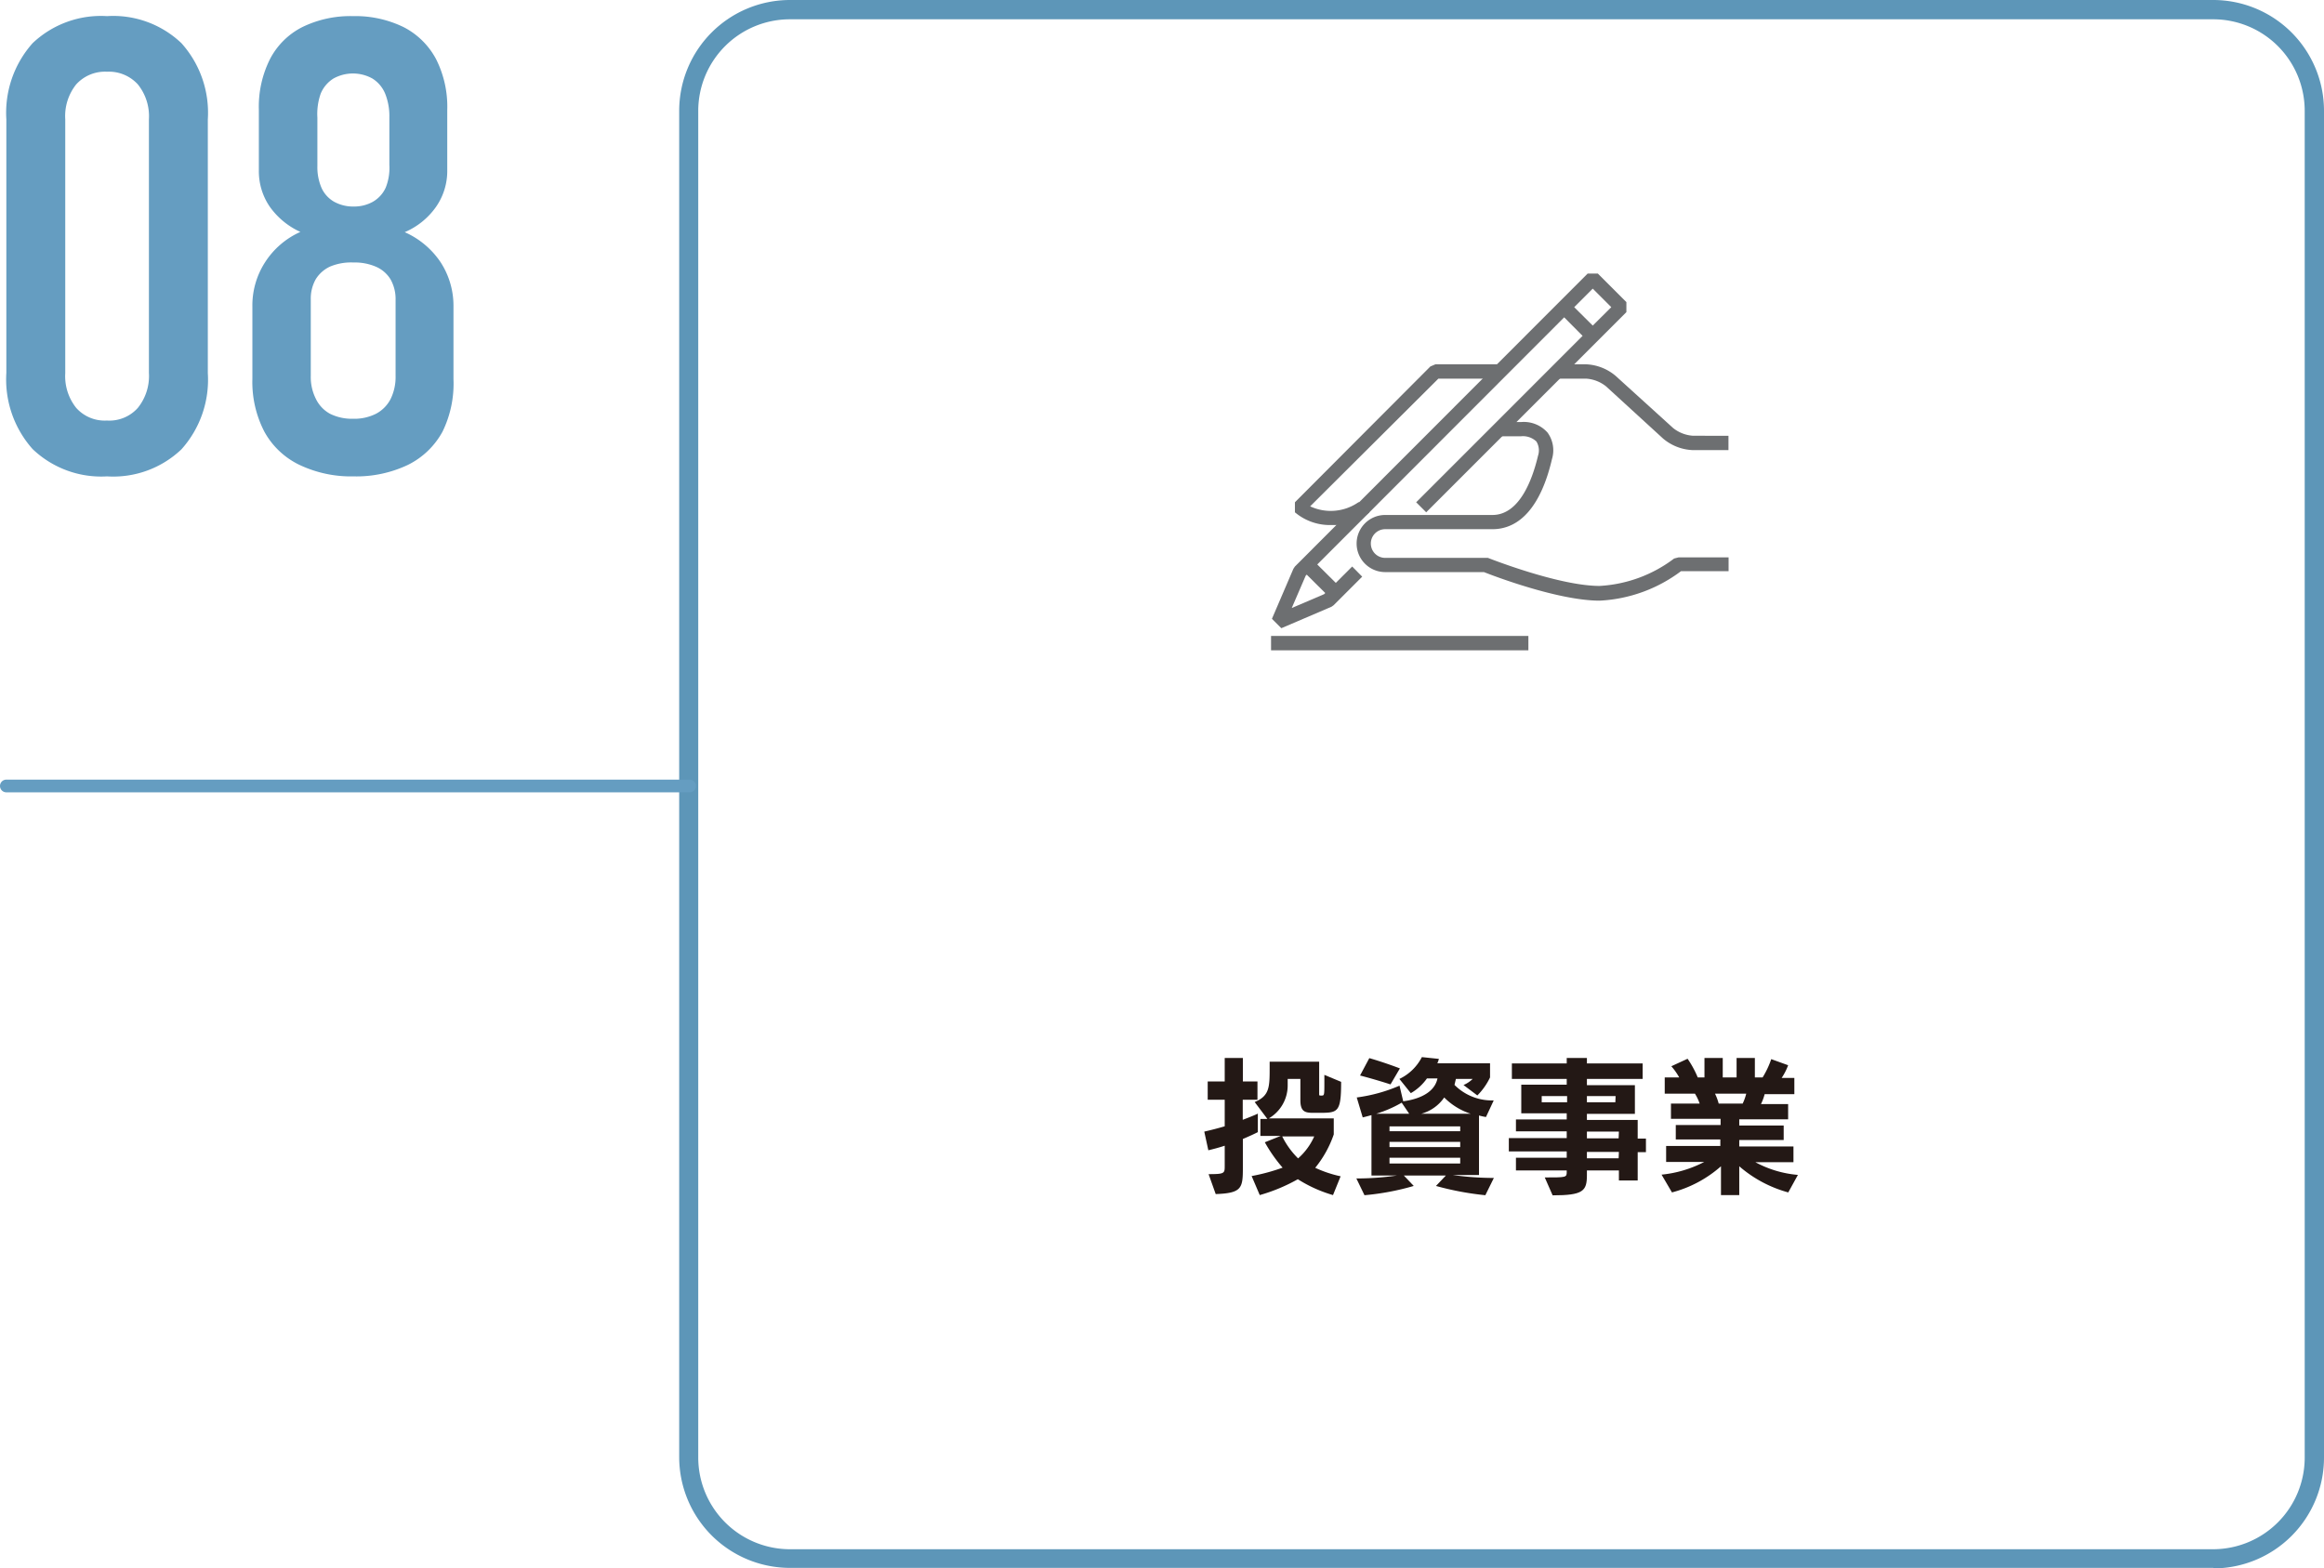
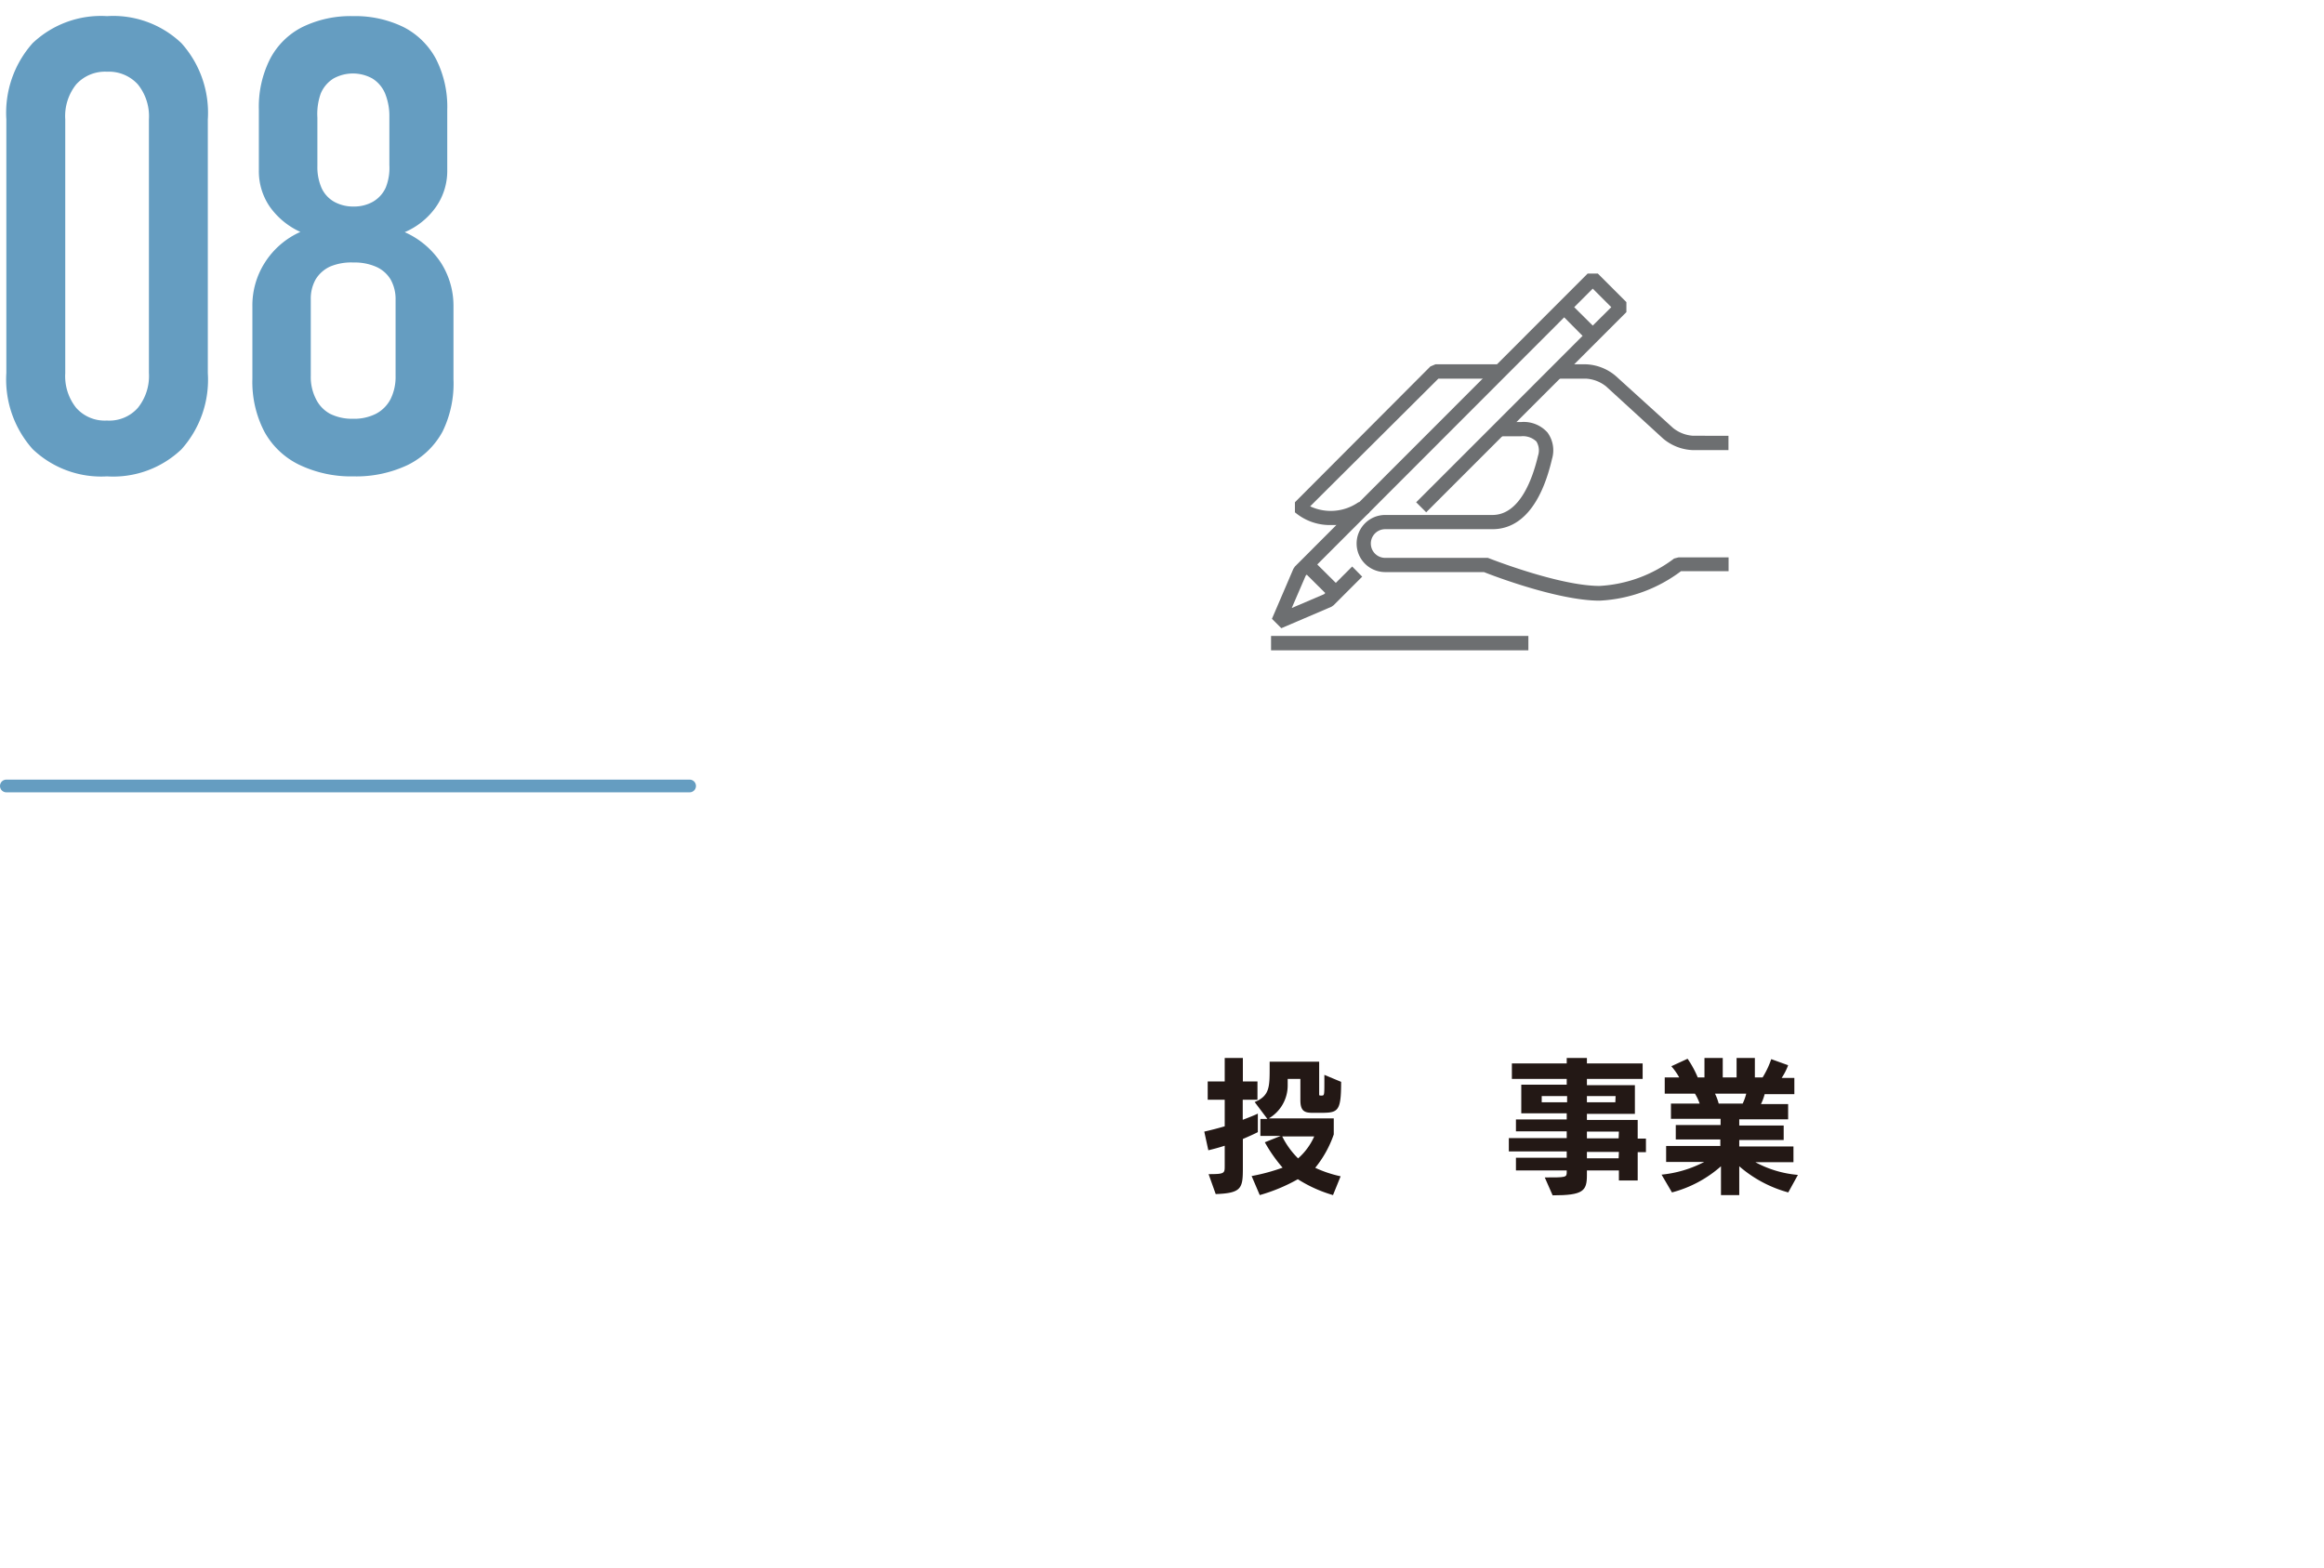
<svg xmlns="http://www.w3.org/2000/svg" viewBox="0 0 183.06 123.56">
  <defs>
    <style>.cls-1{fill:#5d96b8;}.cls-2{fill:#6d6f71;}.cls-3{fill:#659dc1;}.cls-4{fill:#231815;}</style>
  </defs>
  <g id="レイヤー_2" data-name="レイヤー 2">
    <g id="レイヤー_1-2" data-name="レイヤー 1">
-       <path class="cls-1" d="M62.22,1.52A7.22,7.22,0,0,0,55,8.72V114.84a7.23,7.23,0,0,0,7.21,7.21H174.34a7.22,7.22,0,0,0,7.2-7.21V8.72a7.21,7.21,0,0,0-7.2-7.2H62.22m112.12,122H62.22a8.73,8.73,0,0,1-8.72-8.72V8.72A8.73,8.73,0,0,1,62.22,0H174.34a8.73,8.73,0,0,1,8.72,8.72V114.84a8.73,8.73,0,0,1-8.72,8.72" />
      <path class="cls-2" d="M107,39.57a3.83,3.83,0,0,1-3.8.32L113.3,29.83h4.84V28.7h-5.07l-.4.17L102,39.57v.79a4.27,4.27,0,0,0,2.94,1,4.22,4.22,0,0,0,2.93-1l-.8-.79m26.3-5.24a2.79,2.79,0,0,1-1.58-.61l-4.53-4.11a3.85,3.85,0,0,0-2.33-.91h-2.26v1.13h2.26a2.79,2.79,0,0,1,1.58.61L131,34.55a3.85,3.85,0,0,0,2.33.91h2.82V34.33ZM131.87,44A10.68,10.68,0,0,1,126,46.16c-3.23,0-8.74-2.19-8.8-2.21l-.21,0h-7.88a1.13,1.13,0,1,1,0-2.26h8.45c2.22,0,3.85-1.91,4.69-5.53a2.38,2.38,0,0,0-.35-2.08,2.5,2.5,0,0,0-2.09-.83h-1.69v1.12h1.69a1.54,1.54,0,0,1,1.21.41,1.34,1.34,0,0,1,.13,1.12c-.41,1.74-1.41,4.67-3.59,4.67h-8.45a2.25,2.25,0,0,0,0,4.5h7.78c.8.32,5.88,2.25,9.11,2.25A11.61,11.61,0,0,0,132.41,45h3.75V43.91h-3.94Z" />
      <path class="cls-2" d="M125.86,21.55h-.8L102,44.63l-.12.18-1.69,3.94.74.74,3.95-1.69.17-.12,2.25-2.25-.79-.8-1.29,1.29-1.46-1.45L123.21,25l1.45,1.46L111.55,39.57l.79.79,15.77-15.77V23.8l-2.25-2.25M104.39,46.72l-.09.09-2.55,1.09,1.1-2.55.08-.08Zm21.07-21.07L124,24.2l1.46-1.46,1.46,1.46ZM100.12,50.1v1.13h20.27V50.1Z" />
      <path class="cls-3" d="M2.57,35.38a8.24,8.24,0,0,1-2.07-6V9.4a8.24,8.24,0,0,1,2.07-6A7.82,7.82,0,0,1,8.43,1.27,7.79,7.79,0,0,1,14.29,3.4a8.2,8.2,0,0,1,2.08,6v20a8.2,8.2,0,0,1-2.08,6,7.79,7.79,0,0,1-5.86,2.13A7.82,7.82,0,0,1,2.57,35.38Zm8.29-3.25a4,4,0,0,0,.87-2.75V9.4a4,4,0,0,0-.87-2.75,3.08,3.08,0,0,0-2.43-1A3.06,3.06,0,0,0,6,6.65,4,4,0,0,0,5.14,9.4v20A4,4,0,0,0,6,32.13a3,3,0,0,0,2.42,1A3,3,0,0,0,10.86,32.13Z" />
      <path class="cls-3" d="M23.54,36.6A6.21,6.21,0,0,1,20.82,34a8.5,8.5,0,0,1-.94-4.14V24.13a6.27,6.27,0,0,1,1-3.47,6.41,6.41,0,0,1,2.78-2.39,6,6,0,0,1-2.42-2,4.94,4.94,0,0,1-.85-2.83V8.65a8.35,8.35,0,0,1,.88-4A5.83,5.83,0,0,1,23.8,2.14a8.64,8.64,0,0,1,4-.87,8.67,8.67,0,0,1,4,.87,6,6,0,0,1,2.55,2.52,8.31,8.31,0,0,1,.88,4v4.76a4.94,4.94,0,0,1-.88,2.87,5.78,5.78,0,0,1-2.47,2,6.63,6.63,0,0,1,2.84,2.39,6.29,6.29,0,0,1,1,3.47v5.71A8.61,8.61,0,0,1,34.86,34a6.26,6.26,0,0,1-2.72,2.62,9.48,9.48,0,0,1-4.3.91A9.45,9.45,0,0,1,23.54,36.6Zm5.84-20.71a2.46,2.46,0,0,0,1-1.1A4.17,4.17,0,0,0,30.67,13V9.23a4.74,4.74,0,0,0-.33-1.85,2.55,2.55,0,0,0-1-1.19,3.16,3.16,0,0,0-3.08,0,2.55,2.55,0,0,0-1,1.19A4.83,4.83,0,0,0,25,9.26v3.83a4.09,4.09,0,0,0,.33,1.72,2.38,2.38,0,0,0,1,1.09,3.08,3.08,0,0,0,1.54.37A3,3,0,0,0,29.38,15.89Zm.25,16.7a2.72,2.72,0,0,0,1.14-1.16,3.93,3.93,0,0,0,.39-1.81v-6a3.16,3.16,0,0,0-.39-1.6,2.5,2.5,0,0,0-1.14-1,4.2,4.2,0,0,0-1.79-.34A4.28,4.28,0,0,0,26,21a2.61,2.61,0,0,0-1.13,1,3.1,3.1,0,0,0-.39,1.61v6a3.79,3.79,0,0,0,.39,1.79A2.65,2.65,0,0,0,26,32.6a3.86,3.86,0,0,0,1.8.39A3.79,3.79,0,0,0,29.63,32.59Z" />
      <path class="cls-4" d="M95.2,92.5c1.25,0,1.27-.06,1.27-.63V90.26c-.39.13-.83.25-1.29.36l-.32-1.47c.56-.13,1.11-.27,1.61-.42V86.64H95.13V85.2h1.34V83.35H97.9V85.2h1.15v1.44H97.89v1.58c.55-.21,1-.39,1.19-.49v1.46c-.23.12-.64.31-1.18.54V92c0,1.6-.08,2-2.14,2.07ZM105,94.15a10.66,10.66,0,0,1-2.77-1.25,13.69,13.69,0,0,1-3,1.25l-.64-1.5a15.43,15.43,0,0,0,2.44-.66,11.66,11.66,0,0,1-1.4-2l1.25-.5H99.28V88.15h.55l-1-1.33c1.15-.48,1.18-1.15,1.18-2.63v-.55h3.9v2.54c0,.13,0,.13.18.13h0c.22,0,.23,0,.23-1v-.63l1.32.55c0,2.4-.25,2.44-1.7,2.44h-.51c-.64,0-1-.1-1-1V85h-1v.51a3,3,0,0,1-1.49,2.6h5.12v1.26A8.57,8.57,0,0,1,103.6,92a9.37,9.37,0,0,0,2,.67Zm-4-4.62a6.48,6.48,0,0,0,1.25,1.73,5,5,0,0,0,1.27-1.73Z" />
-       <path class="cls-4" d="M117,94.16a23.22,23.22,0,0,1-3.89-.73l.78-.82h-3.31l.78.82a20.07,20.07,0,0,1-3.88.73l-.64-1.32a22,22,0,0,0,3.19-.23h-2V87.85c-.42.12-.69.18-.69.18l-.47-1.57a12.63,12.63,0,0,0,3.37-.93l.29,1.23c.58-.07,2.41-.39,2.7-1.8h-.83a4,4,0,0,1-1.27,1.16L110.23,85A3.85,3.85,0,0,0,112,83.28l1.34.14a2.38,2.38,0,0,1-.12.35h4.15v1.11a5.13,5.13,0,0,1-1,1.42l-1.09-.82A2.36,2.36,0,0,0,116,85h-1.32l-.11.47a4.14,4.14,0,0,0,3.09,1.22L117.05,88a4.88,4.88,0,0,1-.55-.12v4.69h-2.06a23.19,23.19,0,0,0,3.23.23Zm-7.47-8.73s-1.19-.39-2.4-.7l.73-1.37c1.25.36,2.41.81,2.41.81Zm6.31,2.31a5.17,5.17,0,0,1-2.08-1.28,3.21,3.21,0,0,1-1.8,1.28Zm-5.43-.87a9.4,9.4,0,0,1-2,.87H111Zm4.61,1.87h-5.57v.38h5.57Zm0,1.22h-5.57v.41h5.57Zm0,1.25h-5.57v.45h5.57Z" />
      <path class="cls-4" d="M127.52,93v-.79H125v.37c0,1.25-.29,1.59-2.7,1.59l-.62-1.41c1.68,0,1.73,0,1.73-.42v-.13h-4v-1h4v-.5h-4.56V89.66h4.56v-.53h-4v-.94h4v-.48h-3.58V85.45h3.58V85h-4.32V83.78h4.32v-.43H125v.43h4.39V85H125v.49h3.78v2.26H125v.48h4v1.47h.65v1.07H129V93Zm-.26-6.65H125v.49h2.24Zm-3.82,0h-2v.49h2Zm4.08,2.8H125v.53h2.5Zm0,1.6H125v.5h2.5Z" />
      <path class="cls-4" d="M140.86,93.94A9.82,9.82,0,0,1,137,91.88v2.27h-1.44V91.88a9.42,9.42,0,0,1-3.86,2.06l-.82-1.4a9.26,9.26,0,0,0,3.36-1h-3V90.28h4.27v-.51H132V88.63h3.53v-.49h-3.91v-1.2h2.26a3.78,3.78,0,0,0-.37-.78h-2.38V84.88h1.14a5,5,0,0,0-.62-.88l1.28-.59a8,8,0,0,1,.8,1.47h.53V83.35h1.44v1.53h1.09V83.35h1.44v1.53h.61a7.13,7.13,0,0,0,.68-1.44l1.33.48a4.63,4.63,0,0,1-.51,1h1v1.28H139a4,4,0,0,1-.29.78h2.14v1.2H137v.49h3.5v1.14H137v.51h4.27v1.24h-3a8.56,8.56,0,0,0,3.35,1Zm-5.77-7.78a4.21,4.21,0,0,1,.29.78h1.89a4.11,4.11,0,0,0,.28-.78Z" />
      <path class="cls-3" d="M.5,62.42H54.32a.5.5,0,0,0,.5-.5.5.5,0,0,0-.5-.5H.5a.5.5,0,0,0-.5.5.5.5,0,0,0,.5.5" />
    </g>
  </g>
</svg>